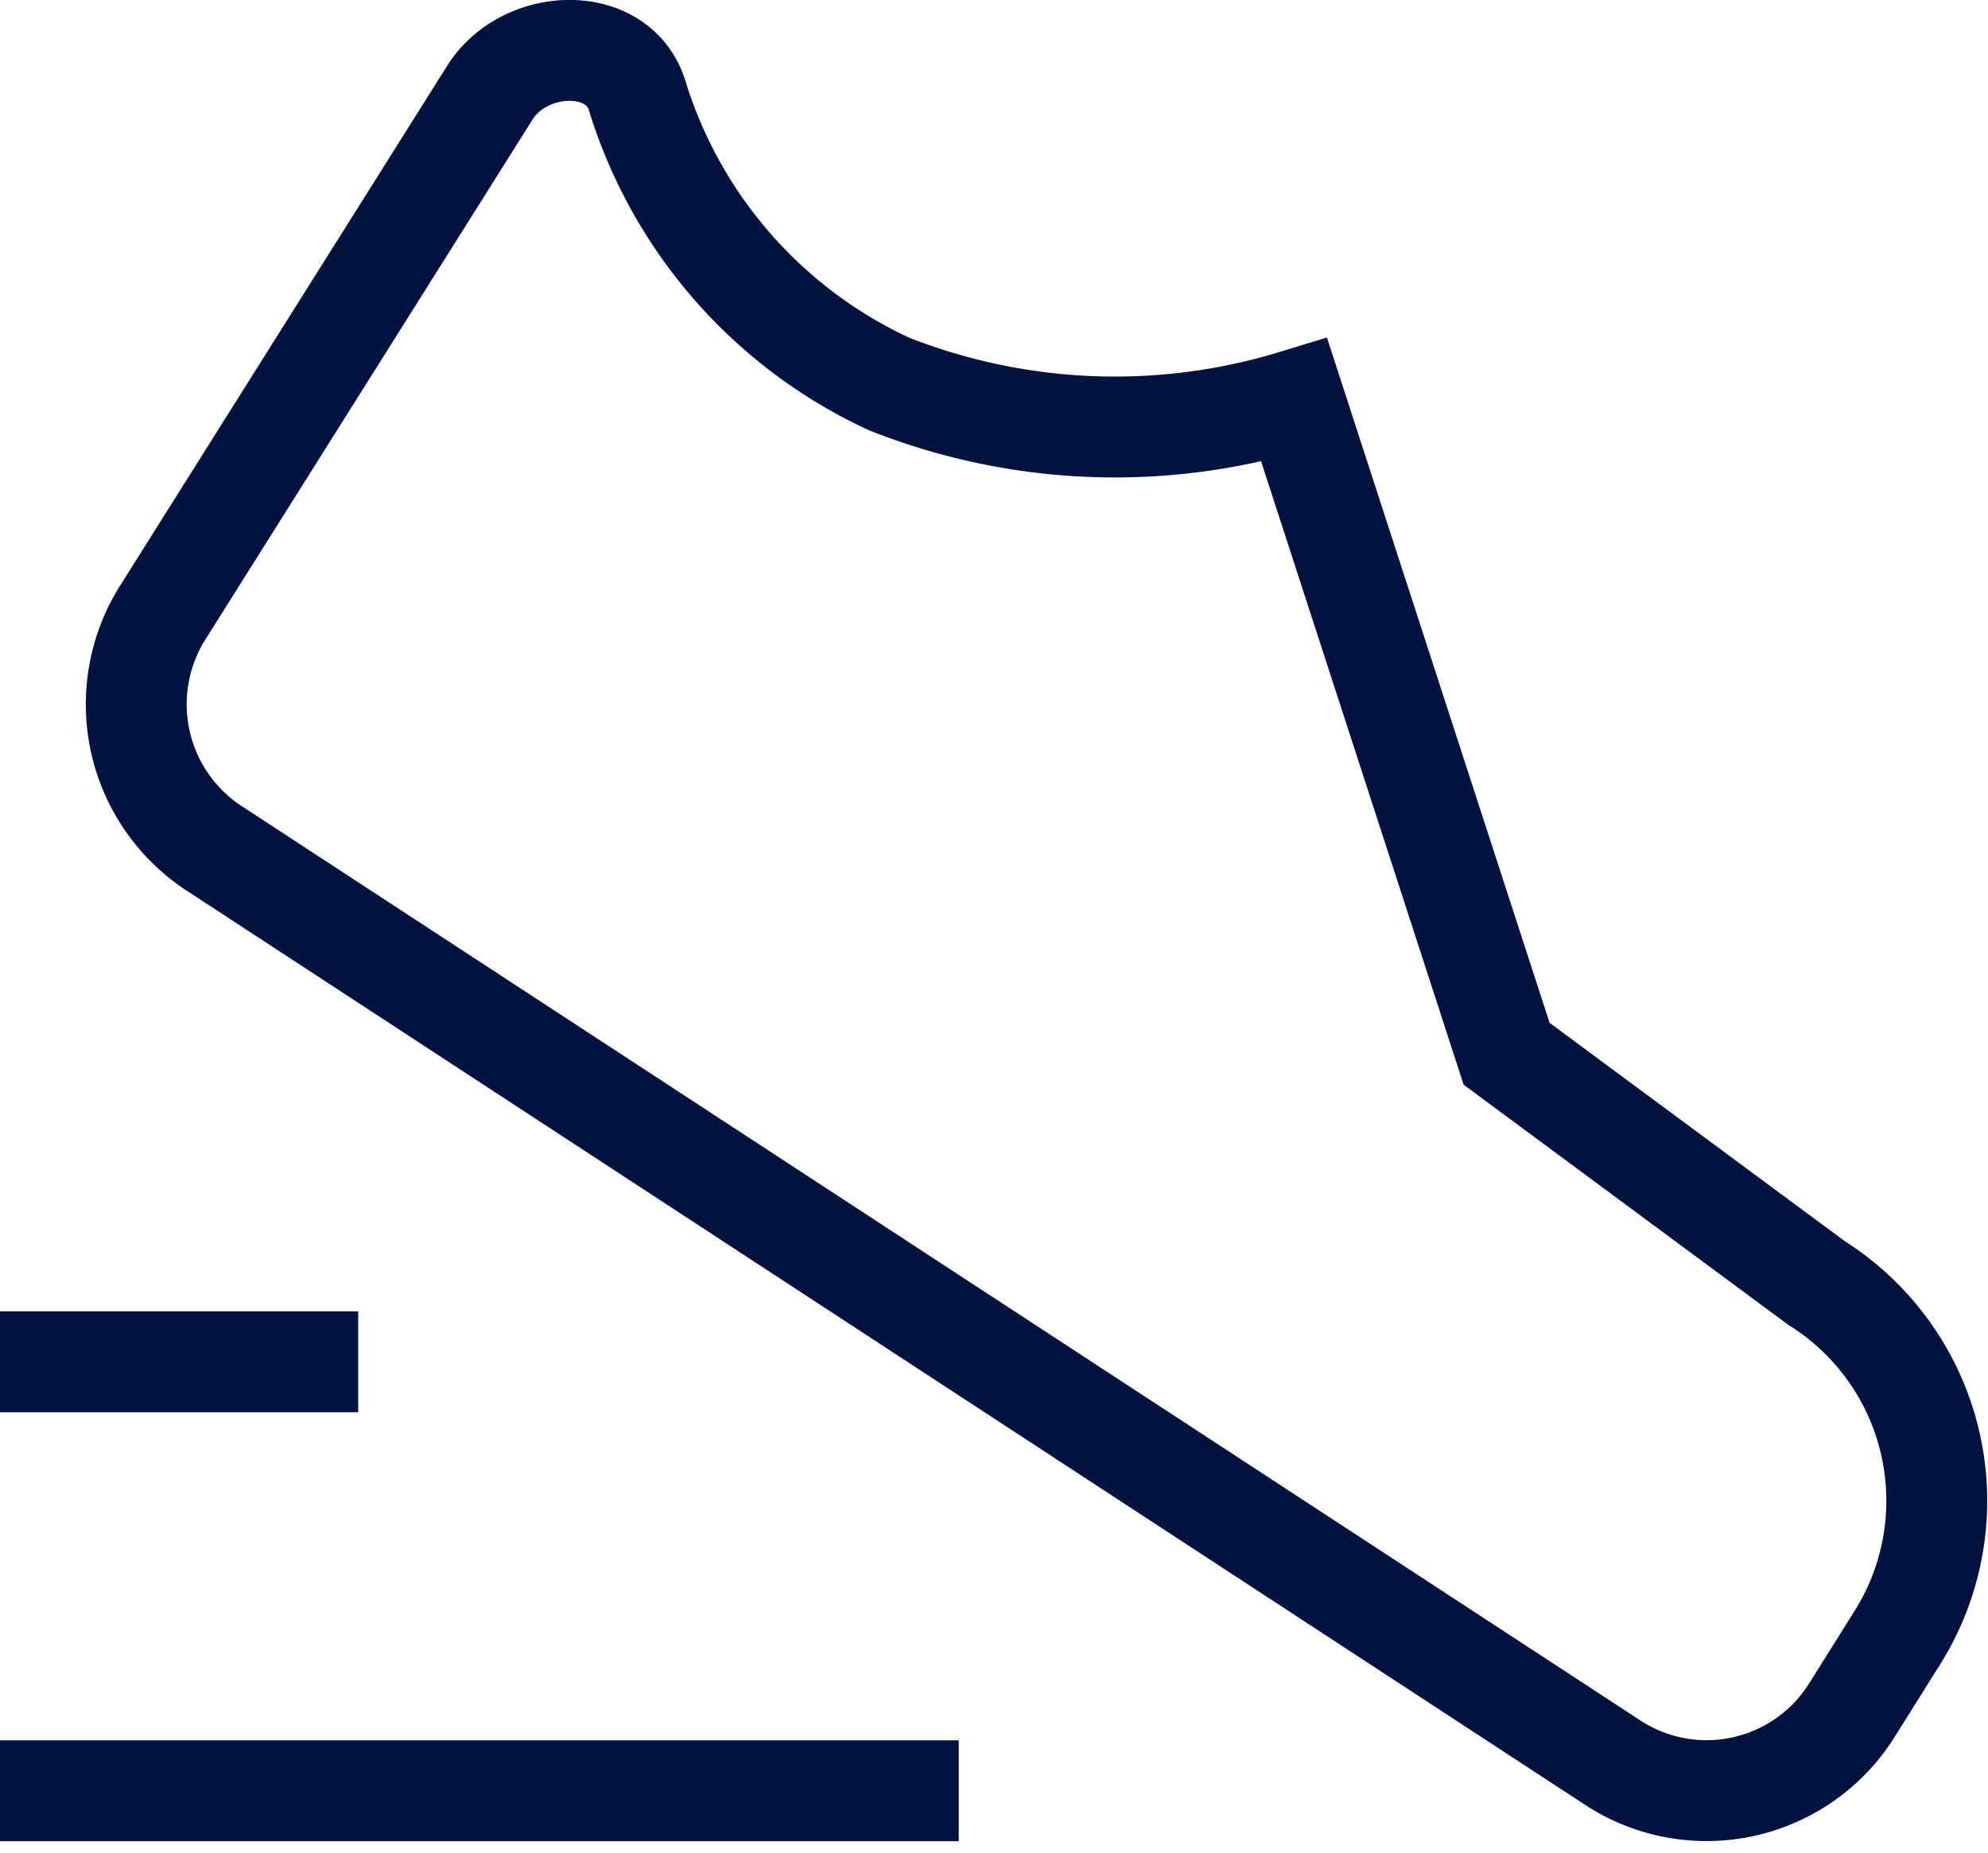
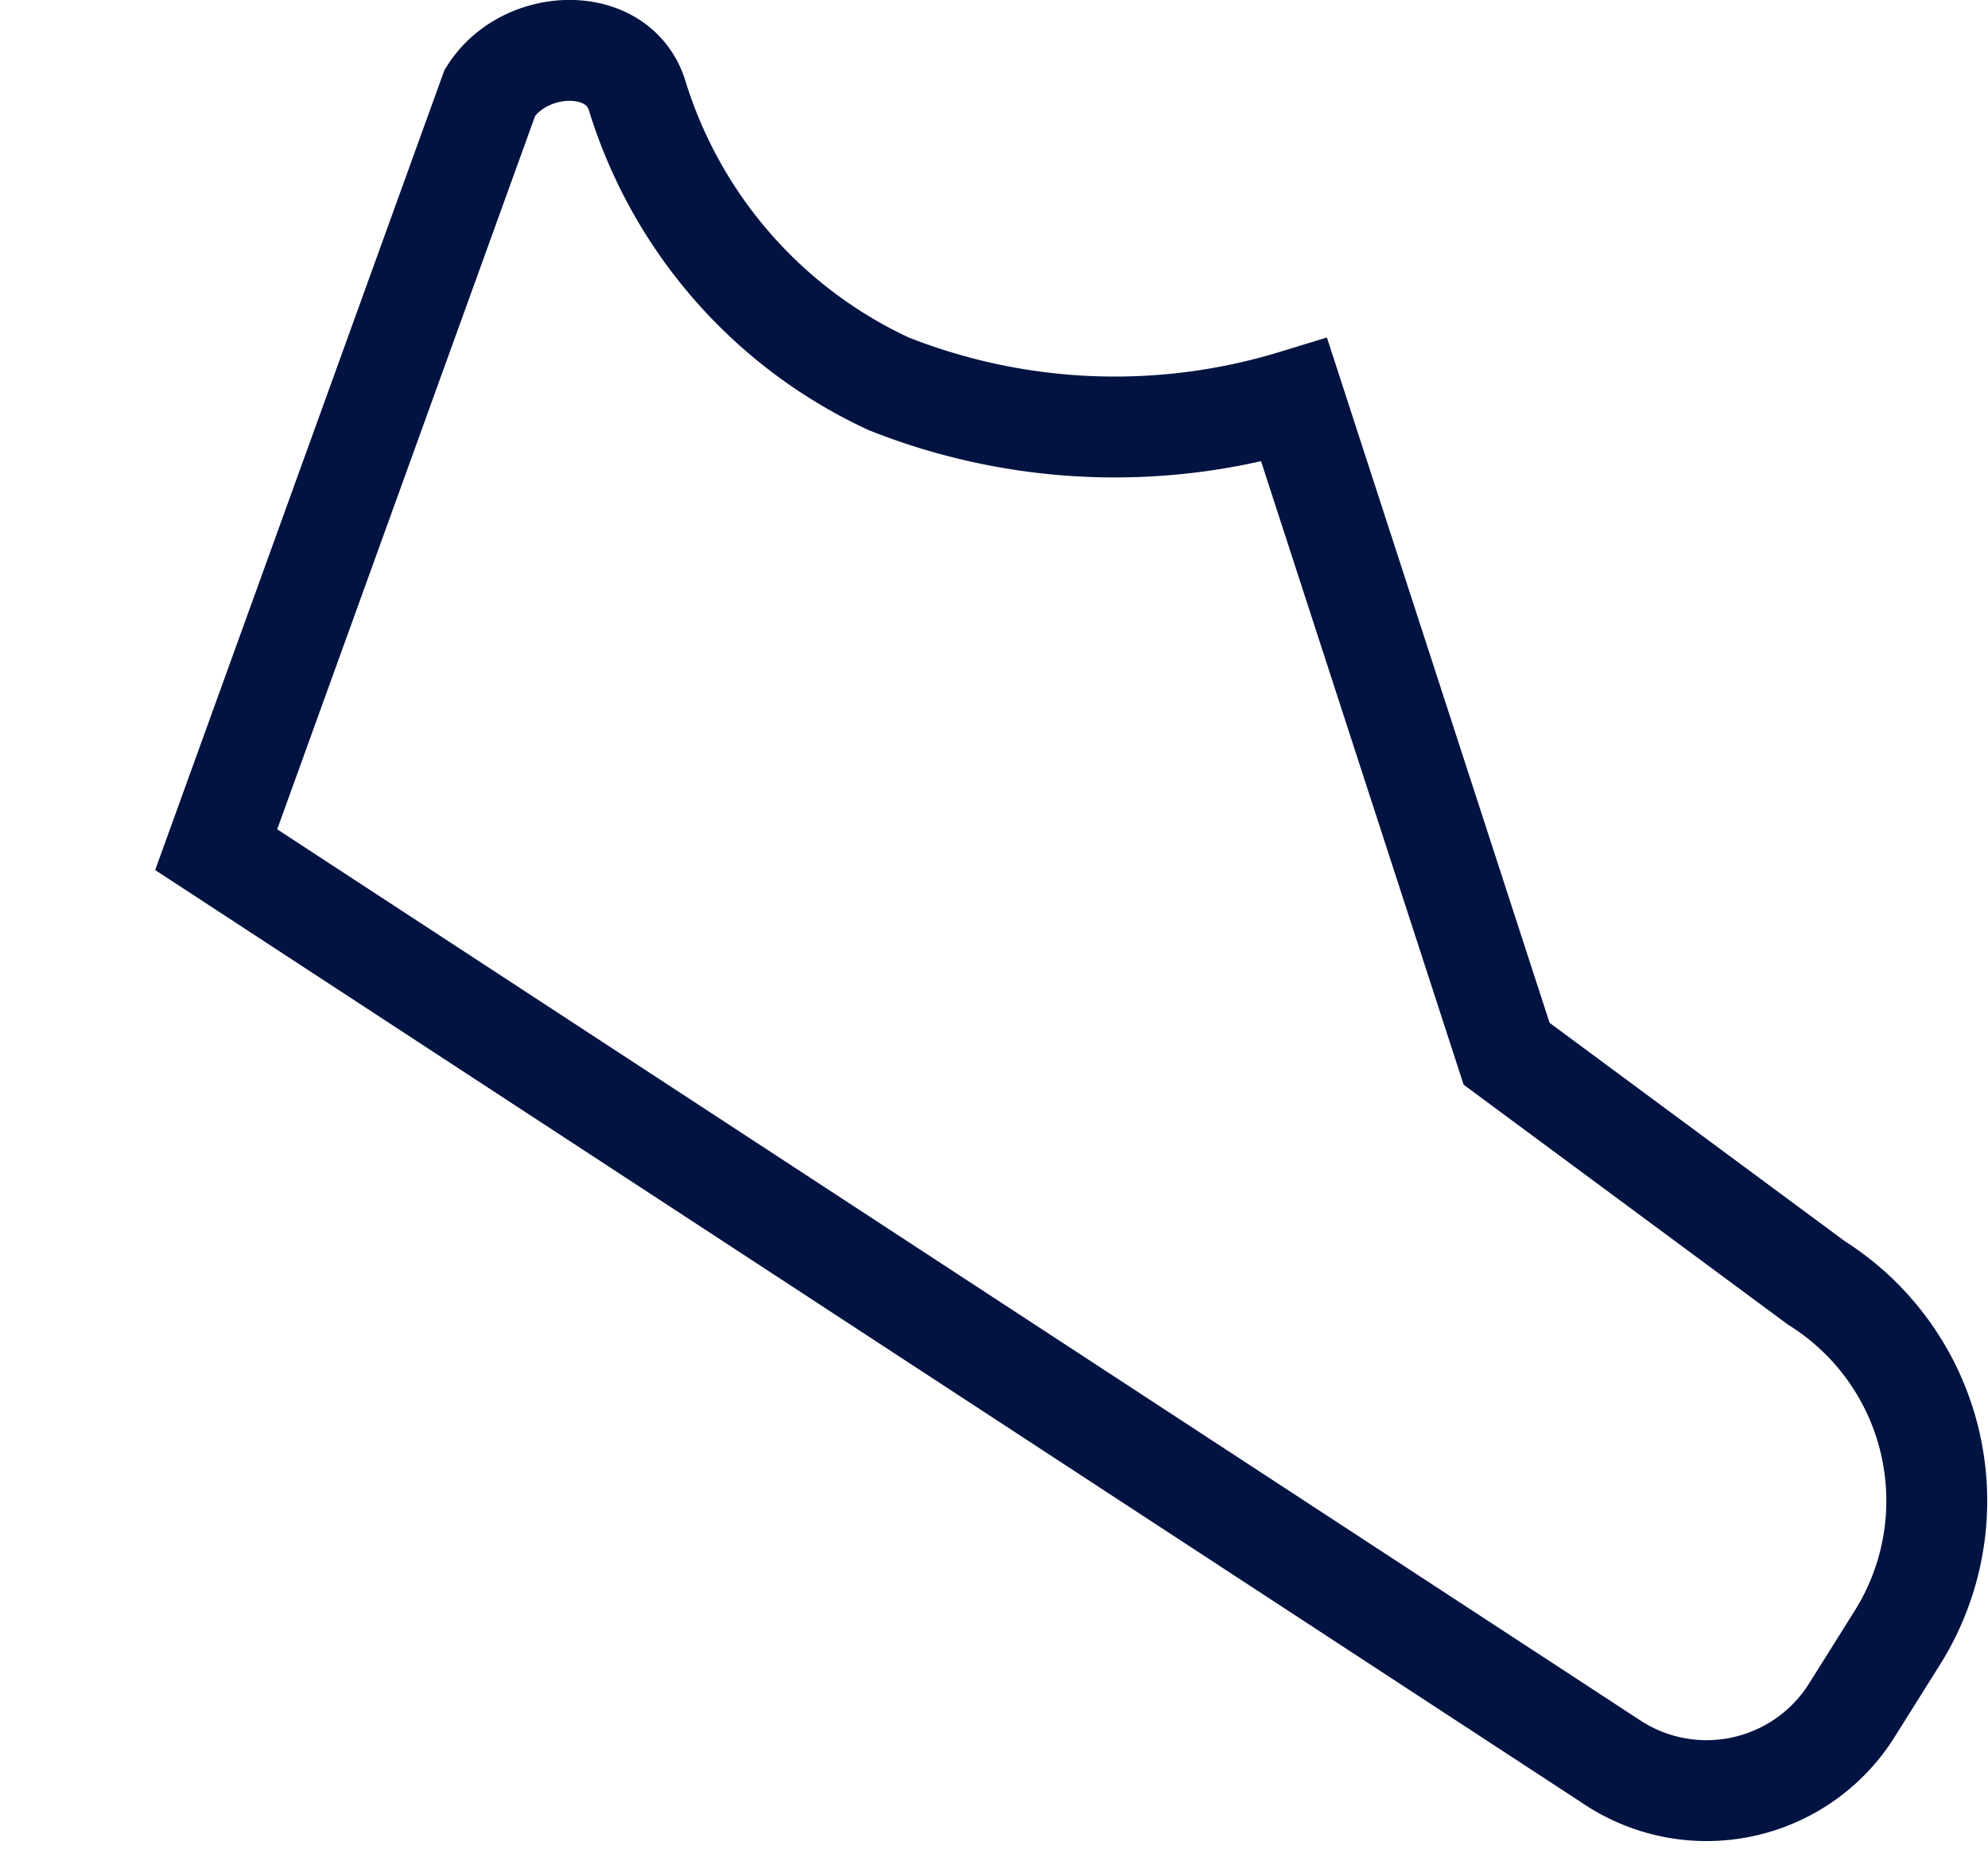
<svg xmlns="http://www.w3.org/2000/svg" width="19.707" height="18.364" viewBox="0 0 19.707 18.364">
  <g id="shoe-run" transform="translate(0.5 0.5)">
-     <path id="Path_5113" data-name="Path 5113" d="M13.48,5.182l2.105,6.478,3.072,2.272a2.551,2.551,0,0,1,.8,3.518l-.451.719a1.7,1.7,0,0,1-2.345.533L2.793,9.637A1.706,1.706,0,0,1,2.26,7.292L5.507,2.132c.345-.548,1.282-.58,1.463.043A4.657,4.657,0,0,0,9.459,5.019a6.086,6.086,0,0,0,4.021.163Z" transform="translate(-1.15 -1.715)" fill="none" stroke="#021342" stroke-linecap="square" stroke-miterlimit="10" stroke-width="1" />
-     <line id="Line_153" data-name="Line 153" x2="8.504" transform="translate(0 17.25)" fill="none" stroke="#021342" stroke-linecap="square" stroke-miterlimit="10" stroke-width="1" />
-     <line id="Line_154" data-name="Line 154" x2="2.551" transform="translate(0 12.998)" fill="none" stroke="#021342" stroke-linecap="square" stroke-miterlimit="10" stroke-width="1" />
+     <path id="Path_5113" data-name="Path 5113" d="M13.48,5.182l2.105,6.478,3.072,2.272a2.551,2.551,0,0,1,.8,3.518l-.451.719a1.7,1.7,0,0,1-2.345.533L2.793,9.637L5.507,2.132c.345-.548,1.282-.58,1.463.043A4.657,4.657,0,0,0,9.459,5.019a6.086,6.086,0,0,0,4.021.163Z" transform="translate(-1.15 -1.715)" fill="none" stroke="#021342" stroke-linecap="square" stroke-miterlimit="10" stroke-width="1" />
  </g>
</svg>